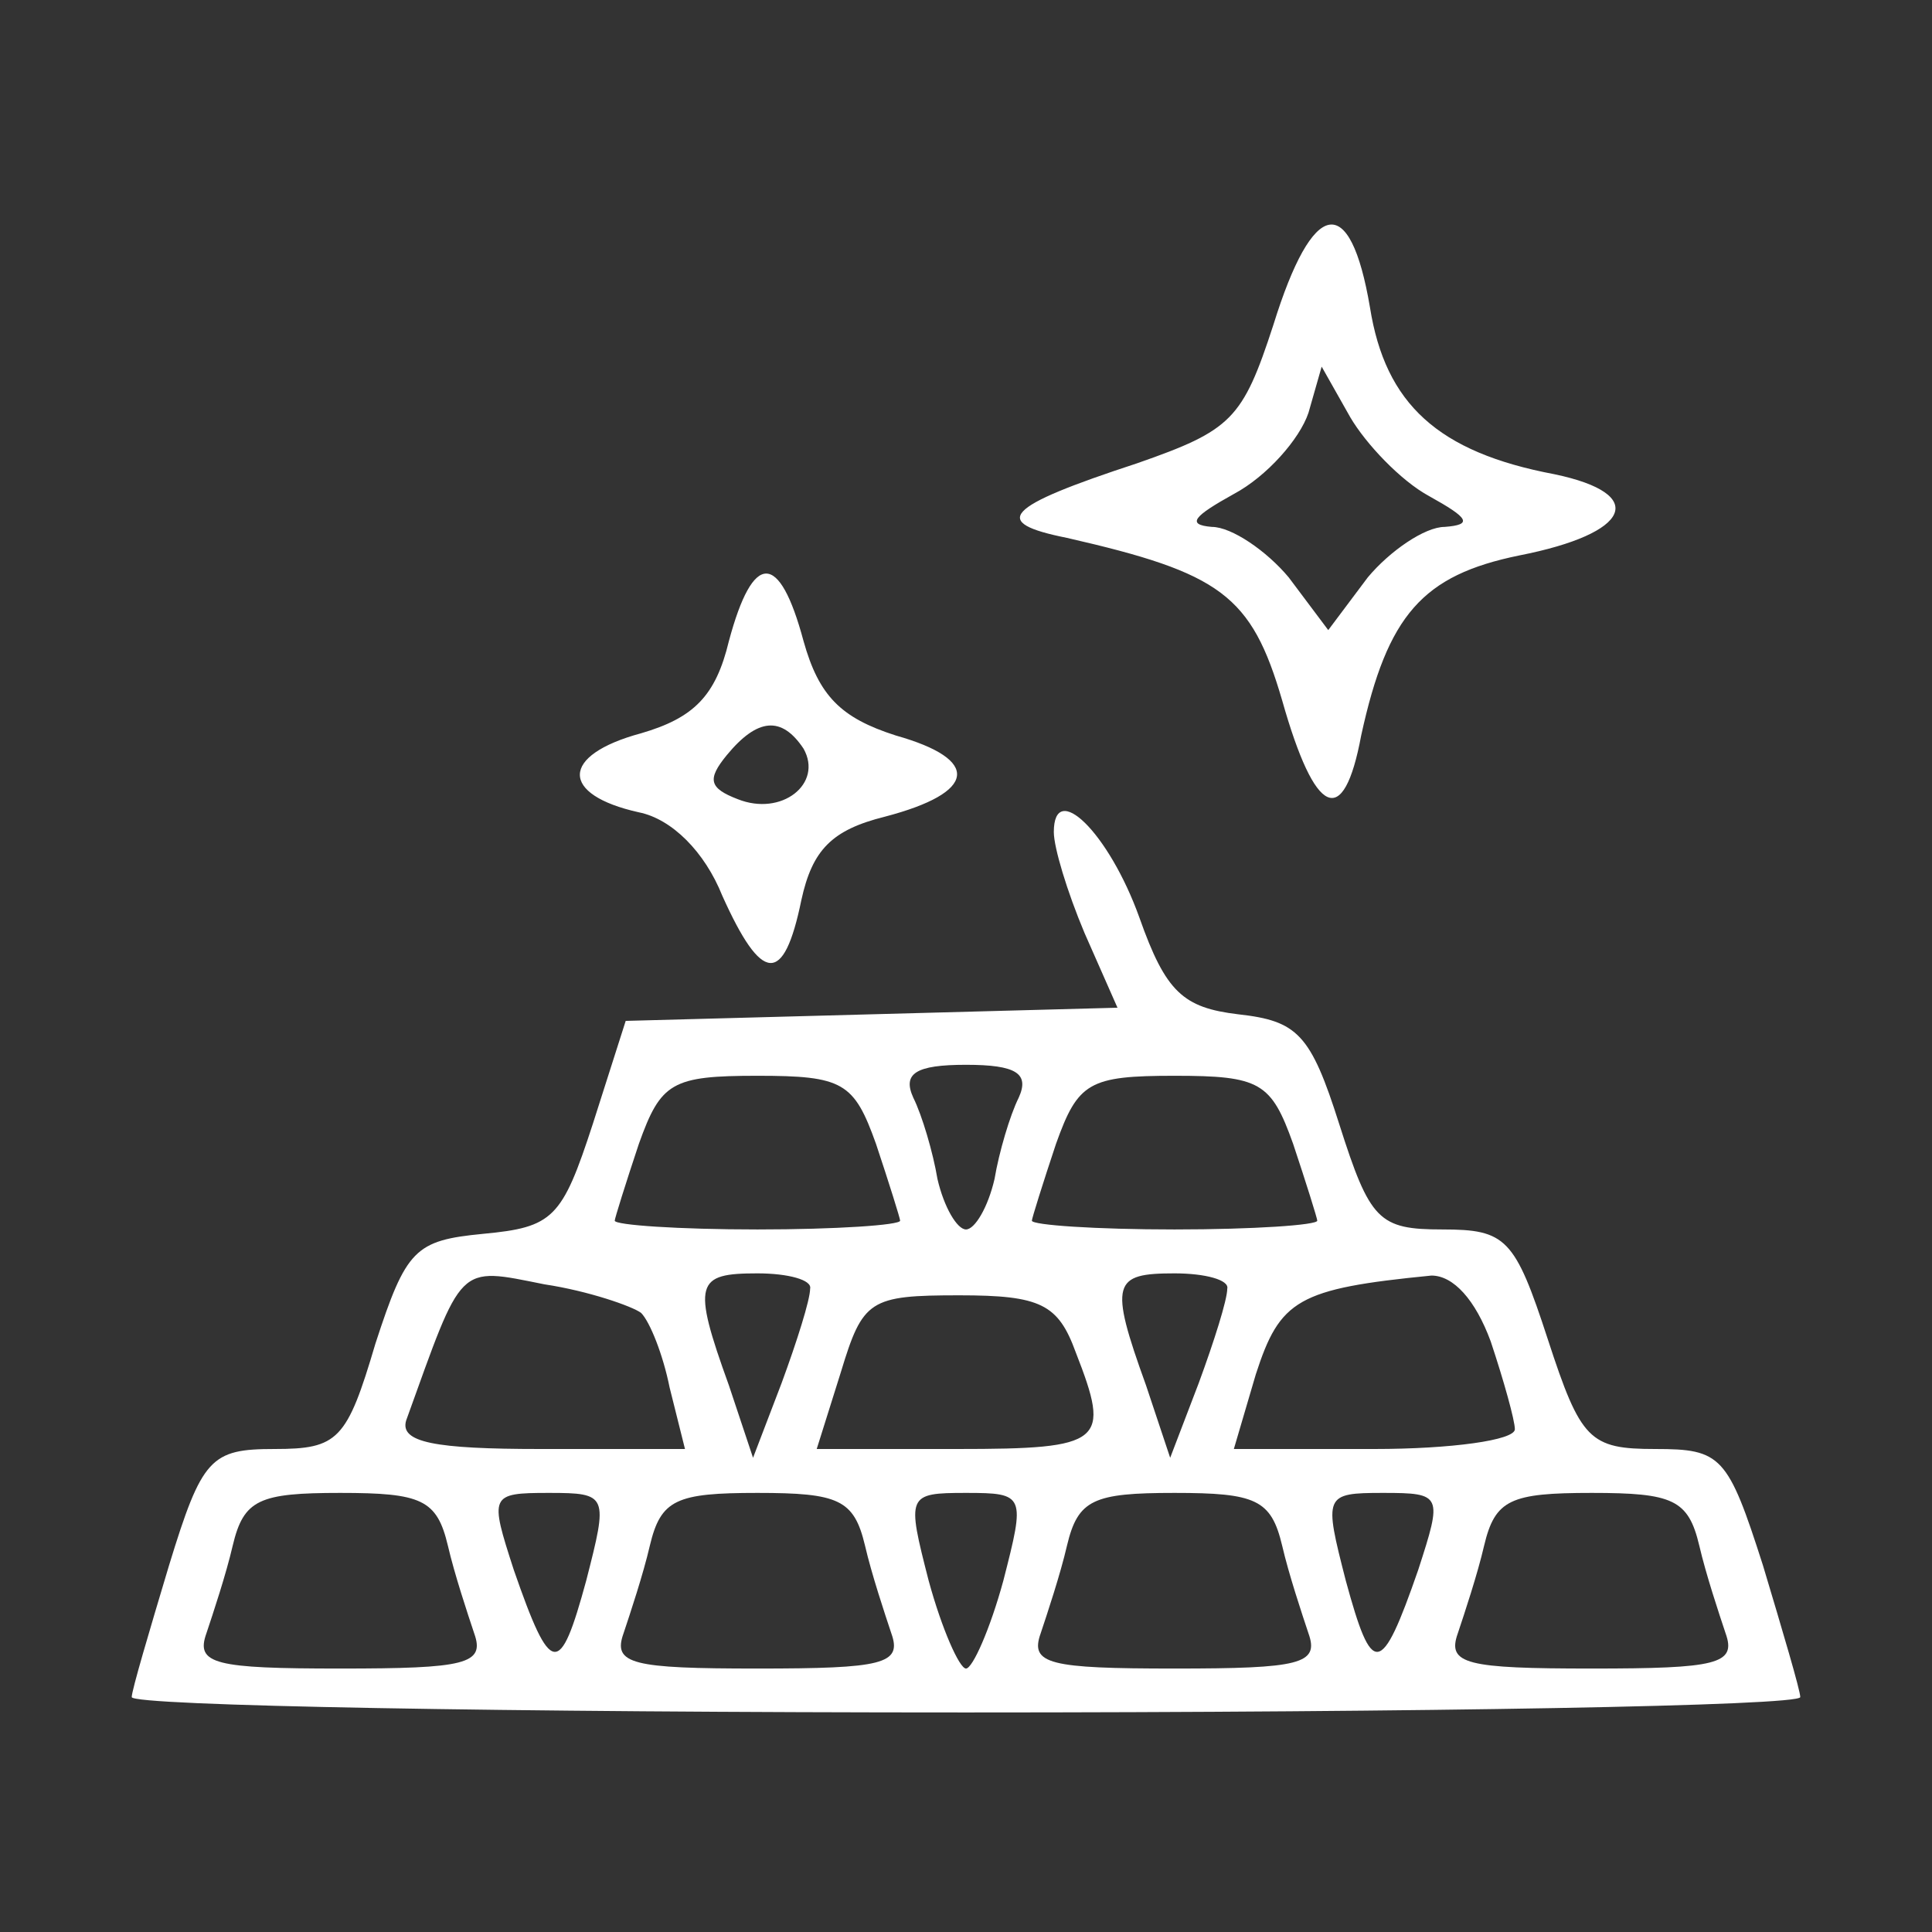
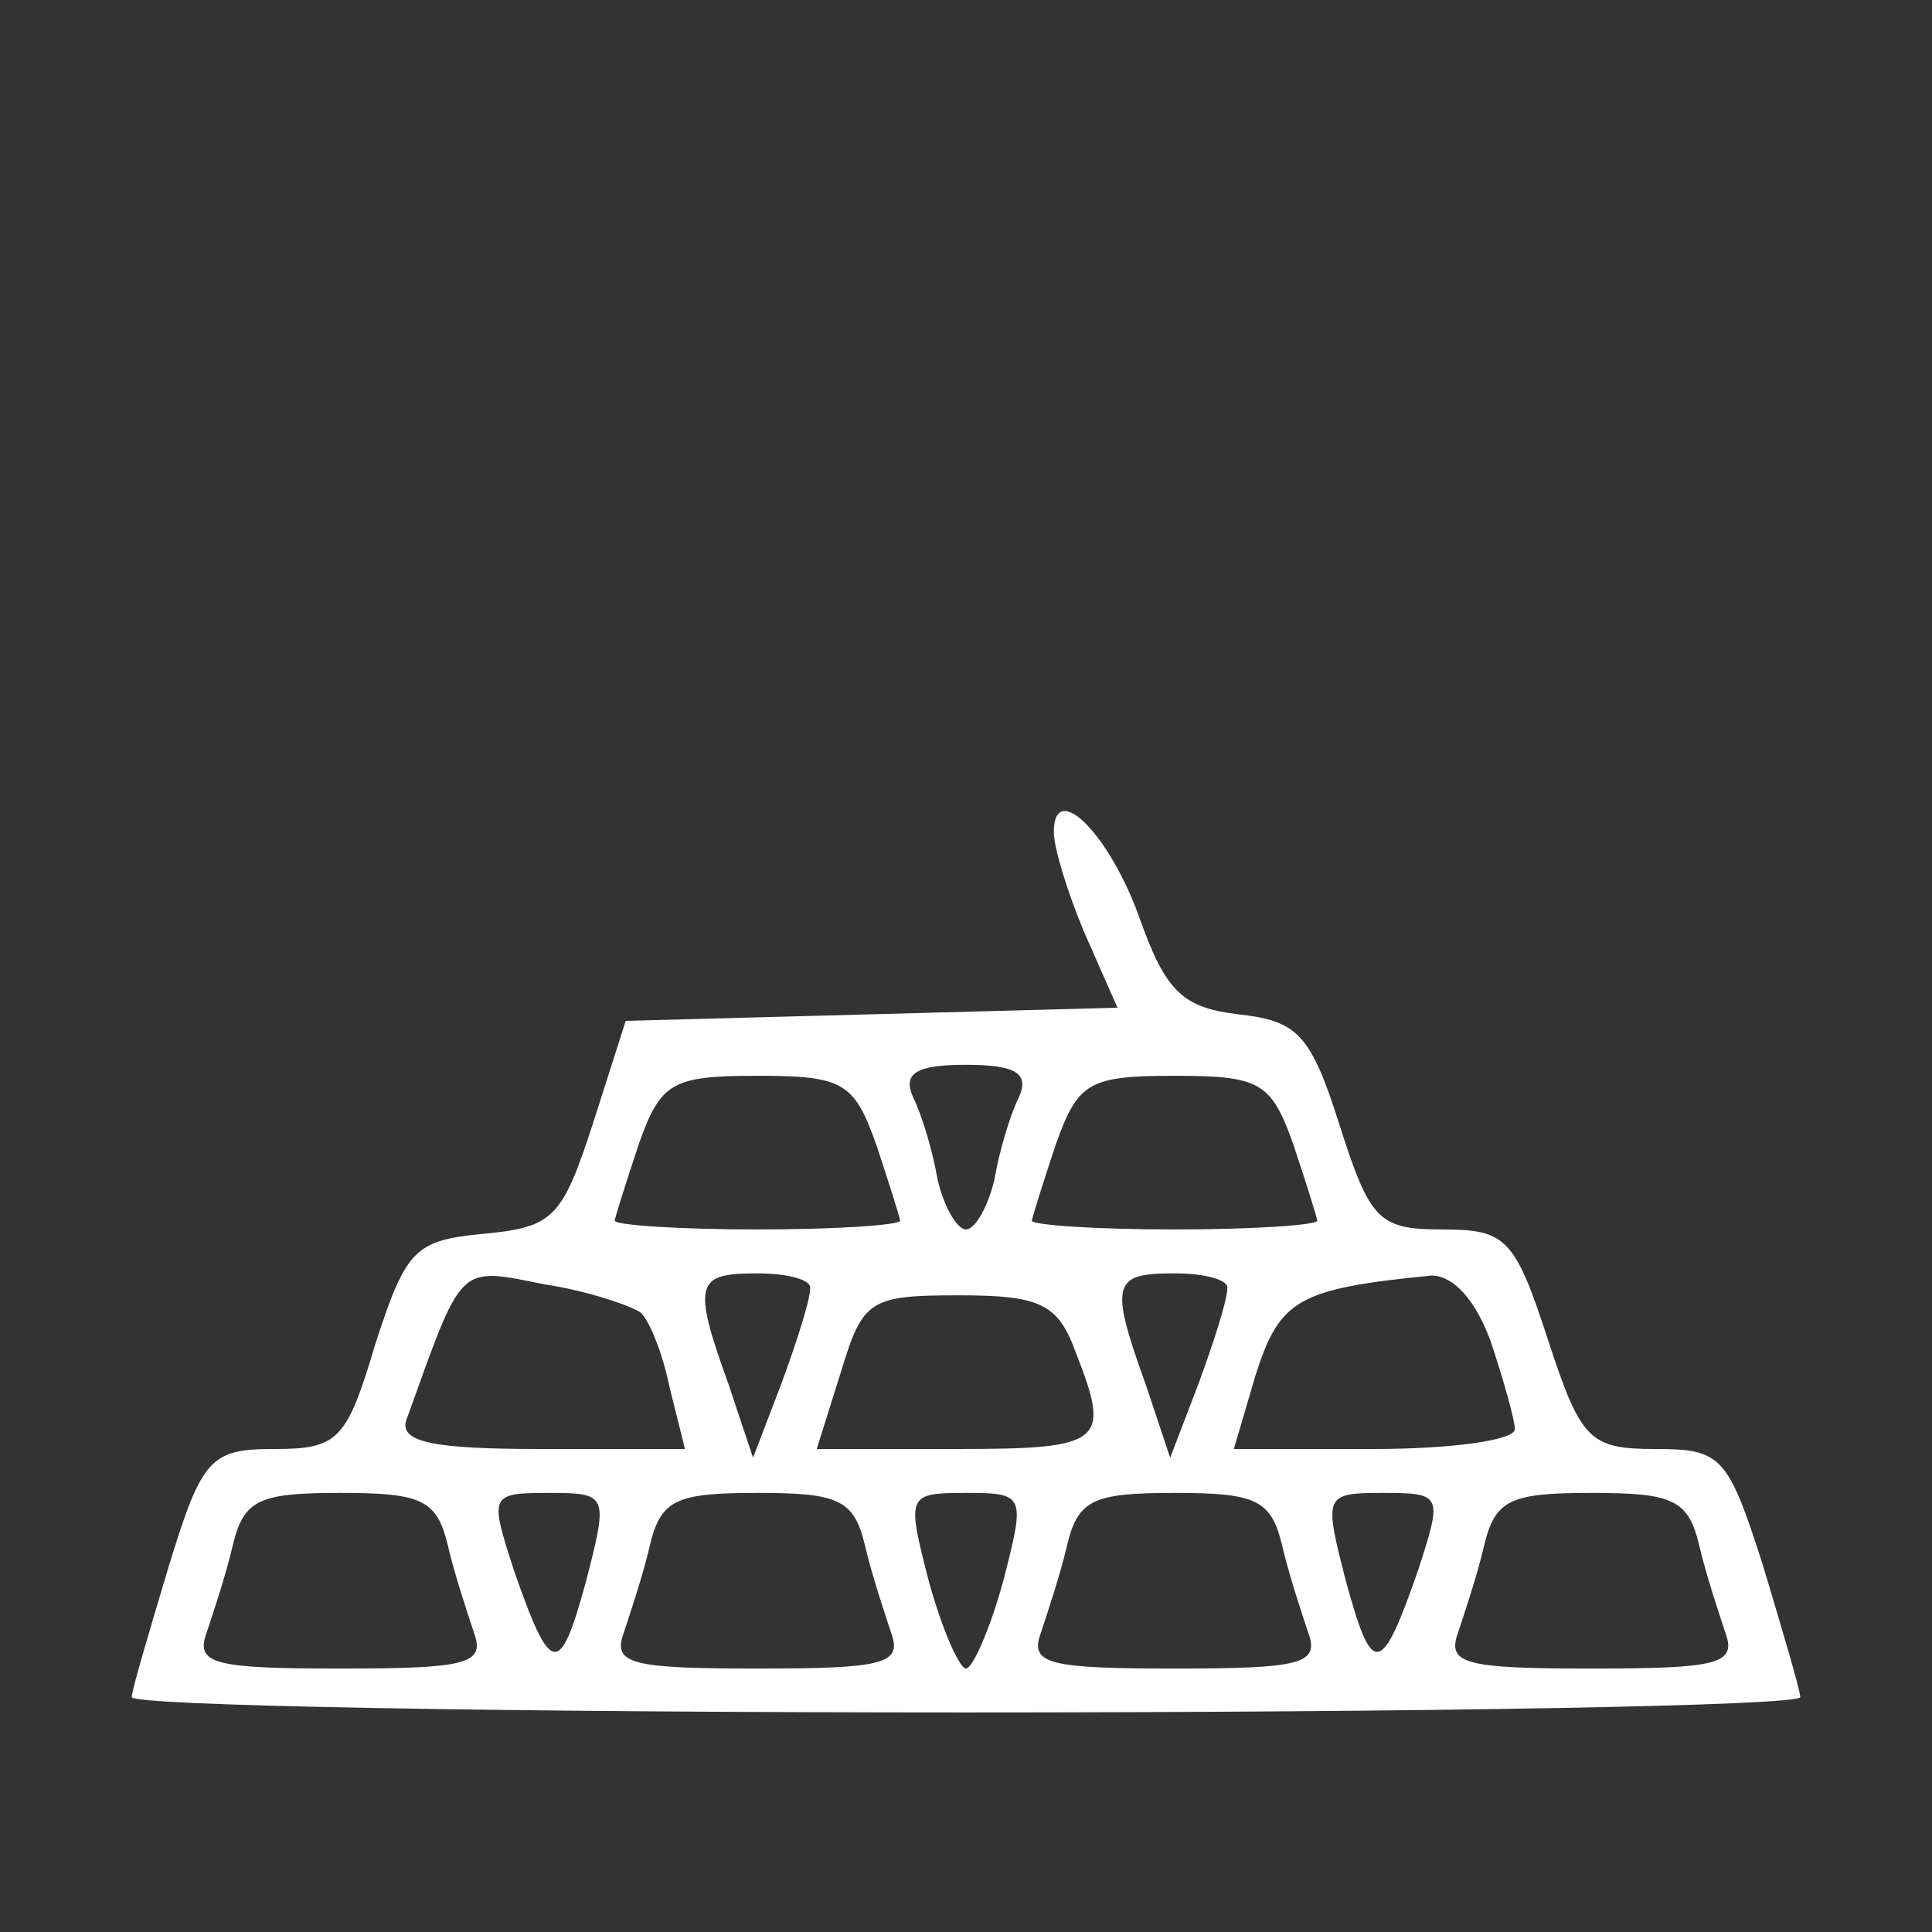
<svg xmlns="http://www.w3.org/2000/svg" version="1" fill="#ffffff" width="117.333" height="117.333" viewBox="0 0 88 88">
  <rect x="0" y="0" width="88" height="88" fill="#333333" stroke="none" />
-   <path d="M58 14.8c-1.4 4.3-1.9 4.8-6.2 6.3-6.1 2-6.7 2.7-3.2 3.4 7 1.6 8.4 2.6 9.8 7.4 1.5 5.3 2.8 5.9 3.6 1.6 1.2-5.5 2.8-7.3 7.2-8.2 5.1-1 5.9-2.8 1.6-3.7-5.3-1-7.7-3.2-8.4-7.6-.9-5.3-2.6-5-4.4.8zm7.1 7.8c1.8 1 2 1.3.7 1.4-.9 0-2.5 1.1-3.5 2.3l-1.8 2.4-1.8-2.4c-1-1.2-2.6-2.3-3.5-2.3-1.2-.1-.8-.5 1-1.5 1.5-.8 3-2.5 3.4-3.7l.6-2.1 1.3 2.3c.7 1.2 2.3 2.9 3.6 3.6zM33.2 29.2c-.6 2.5-1.6 3.5-4 4.2-3.7 1-3.7 2.8-.1 3.6 1.5.3 3 1.8 3.8 3.8 1.8 4 2.8 4.1 3.6.2.5-2.3 1.4-3.2 3.8-3.8 4.2-1.1 4.4-2.6.5-3.7-2.5-.8-3.5-1.8-4.2-4.3-1.1-4.1-2.3-4.1-3.4 0zm3.4 4.9c.9 1.6-1 3.1-3 2.3-1.3-.5-1.4-.9-.5-2 1.4-1.7 2.5-1.8 3.5-.3z" />
  <path d="M48 37.9c0 .7.6 2.7 1.4 4.6l1.5 3.4-11.2.3-11.2.3-1.5 4.7c-1.4 4.3-1.8 4.7-5 5-3.1.3-3.5.7-4.9 5-1.3 4.4-1.7 4.8-4.6 4.8-2.9 0-3.3.4-4.8 5.3-.9 3-1.7 5.7-1.7 6 0 .4 17.1.7 38 .7s38-.3 38-.7c0-.3-.8-3-1.7-6-1.6-5-1.9-5.3-4.9-5.3-3 0-3.4-.4-4.9-5-1.5-4.6-1.9-5-4.8-5s-3.3-.4-4.7-4.8c-1.3-4.1-1.9-4.7-4.6-5-2.5-.3-3.3-1-4.5-4.4-1.4-3.9-3.9-6.3-3.9-3.9zM46.4 50c-.4.8-.9 2.5-1.1 3.7C45 55 44.4 56 44 56s-1-1-1.3-2.3c-.2-1.2-.7-2.9-1.1-3.7-.5-1.1.1-1.5 2.4-1.5s2.9.4 2.4 1.5zm-6.5 2.1c.6 1.8 1.1 3.4 1.1 3.5 0 .2-2.9.4-6.5.4s-6.5-.2-6.5-.4c0-.1.5-1.7 1.1-3.5 1-2.8 1.5-3.1 5.4-3.1 3.9 0 4.4.3 5.4 3.1zm19 0c.6 1.8 1.1 3.4 1.1 3.5 0 .2-2.9.4-6.5.4s-6.5-.2-6.5-.4c0-.1.5-1.7 1.1-3.5 1-2.8 1.5-3.1 5.4-3.1 3.9 0 4.4.3 5.4 3.1zm-29.7 7.7c.4.4 1 1.9 1.3 3.4l.7 2.8h-6.6c-4.8 0-6.4-.3-6.1-1.3 2.6-7.2 2.3-7 6.3-6.2 2 .3 4 1 4.4 1.3zm7.7-1.1c0 .5-.6 2.4-1.3 4.3l-1.3 3.4-1.1-3.3c-1.7-4.7-1.5-5.1 1.3-5.1 1.4 0 2.5.3 2.4.7zm19 0c0 .5-.6 2.4-1.3 4.3l-1.3 3.4-1.1-3.3c-1.7-4.7-1.5-5.1 1.3-5.1 1.4 0 2.5.3 2.4.7zm12 2.4c.6 1.8 1.1 3.6 1.1 4 0 .5-2.9.9-6.4.9h-6.4l1-3.4c1.1-3.4 1.9-3.9 8-4.5 1 0 2 1.1 2.7 3zm-18.9.5c1.6 4.1 1.3 4.4-5.4 4.4h-6.4l1.1-3.5c1-3.3 1.3-3.5 5.4-3.5 3.7 0 4.5.4 5.3 2.6zm-28.6 8.8c.3 1.3.9 3.1 1.2 4 .5 1.4-.4 1.6-6.1 1.6-5.7 0-6.6-.2-6.1-1.6.3-.9.9-2.7 1.2-4 .5-2.1 1.2-2.4 4.9-2.4s4.4.3 4.9 2.4zm6.3 1.6c-1.2 4.4-1.6 4.4-3.3-.5-1.1-3.4-1.1-3.5 1.6-3.5s2.7.1 1.7 4zm12.7-1.6c.3 1.3.9 3.1 1.2 4 .5 1.4-.4 1.6-6.1 1.6-5.7 0-6.6-.2-6.1-1.6.3-.9.9-2.7 1.2-4 .5-2.1 1.2-2.4 4.9-2.4s4.4.3 4.9 2.4zm6.3 1.6c-.6 2.2-1.4 4-1.7 4-.3 0-1.1-1.8-1.7-4-1-3.9-1-4 1.7-4s2.7.1 1.7 4zm12.7-1.6c.3 1.3.9 3.1 1.2 4 .5 1.4-.4 1.6-6.1 1.6-5.7 0-6.6-.2-6.1-1.6.3-.9.9-2.7 1.2-4 .5-2.1 1.2-2.4 4.9-2.4s4.4.3 4.9 2.4zm6.2 1.1c-1.7 4.9-2.1 4.9-3.3.5-1-3.9-1-4 1.7-4s2.7.1 1.6 3.5zm12.8-1.1c.3 1.3.9 3.1 1.2 4 .5 1.4-.4 1.6-6.1 1.6-5.7 0-6.6-.2-6.1-1.6.3-.9.9-2.7 1.2-4 .5-2.1 1.2-2.4 4.9-2.4s4.4.3 4.9 2.4z" />
</svg>